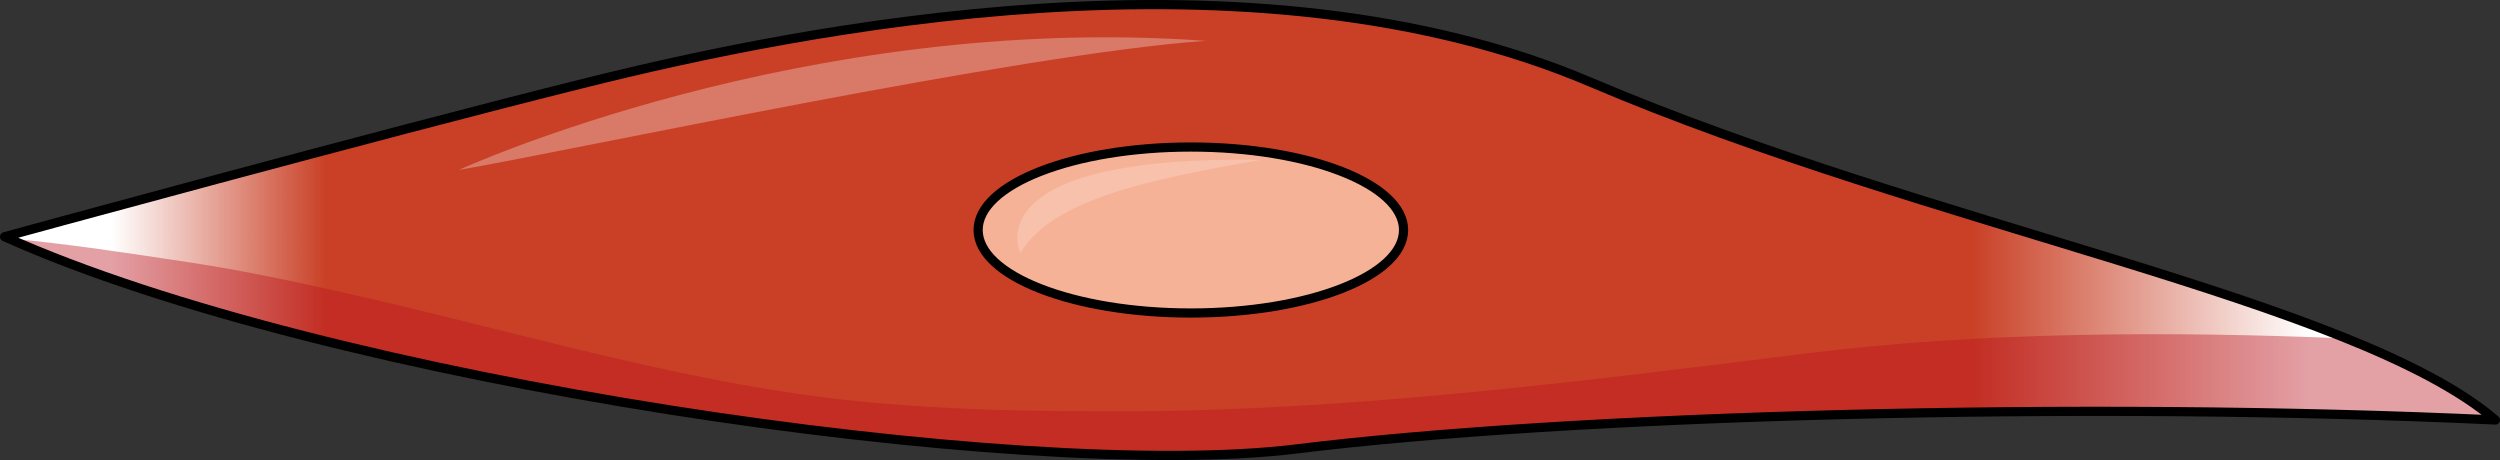
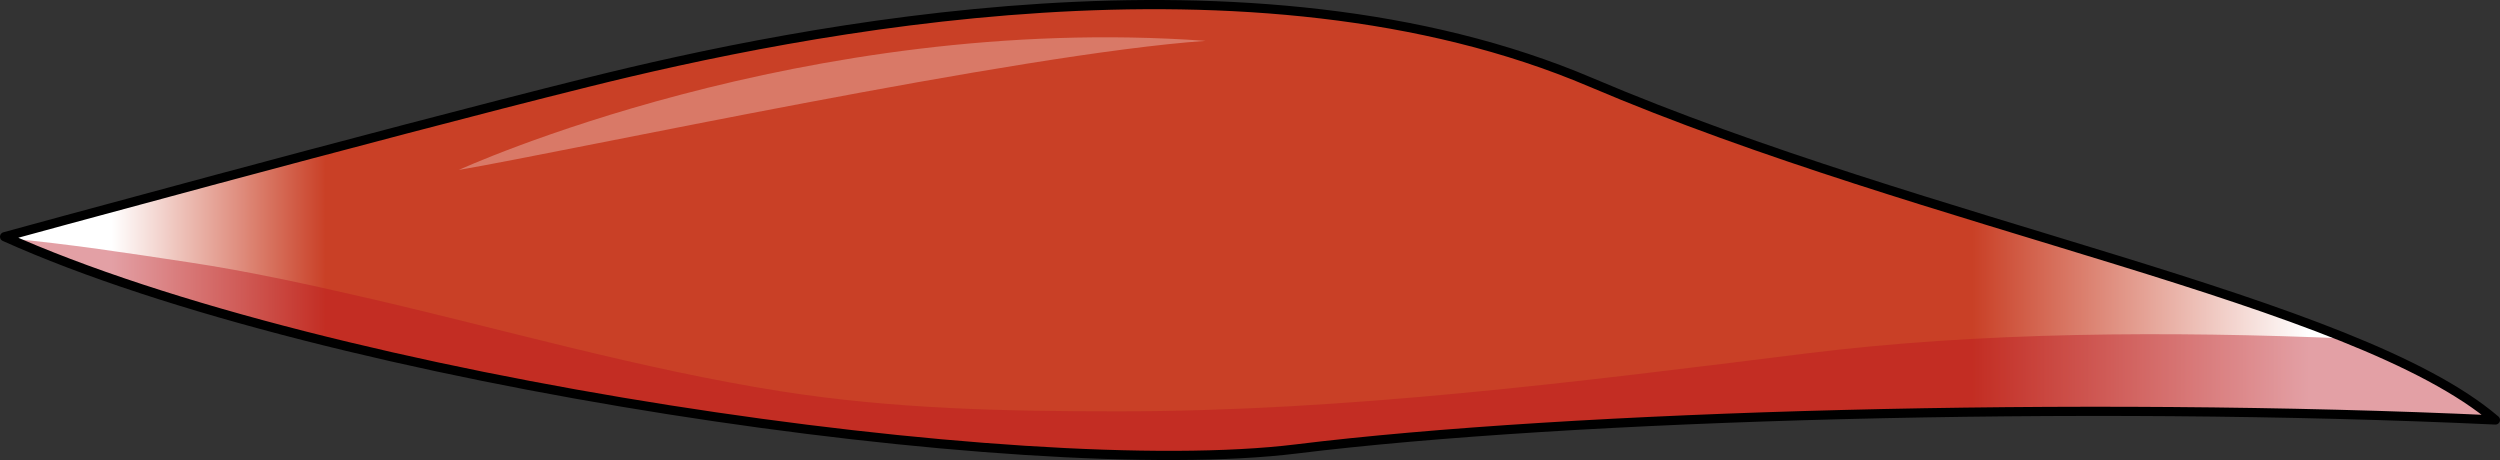
<svg xmlns="http://www.w3.org/2000/svg" version="1.1" id="Layer_1" x="0px" y="0px" width="272.023px" height="50.057px" viewBox="0 0 272.023 50.057" enable-background="new 0 0 272.023 50.057" xml:space="preserve">
  <rect x="0" y="0" width="272.023" height="50.057" fill="#333333" stroke="none" />
  <g>
    <g>
      <linearGradient id="SVGID_1_" gradientUnits="userSpaceOnUse" x1="0.5" y1="25.028" x2="271.523" y2="25.028">
        <stop offset="0.043" style="stop-color:#FFFFFF" />
        <stop offset="0.129" style="stop-color:#C94026" />
        <stop offset="0.79" style="stop-color:#C94026" />
        <stop offset="0.925" style="stop-color:#FFFFFF" />
      </linearGradient>
      <path fill="url(#SVGID_1_)" d="M0.5,25.757c0,0,40.212-11.021,63.424-16.793c23.212-5.773,72.251-15.743,109.194,0    s83.04,23.615,98.405,36.734c-45.115-2.1-100.694-0.525-130.444,3.148S35.482,41.5,0.5,25.757z" />
      <path opacity="0.4" fill="#BA131F" d="M271.523,45.698c-3.753-3.204-9.35-6.096-16.189-8.865    c-19.196-0.819-39.855-0.733-58.73,1.617c-24.713,3.075-49.963,6.303-74.897,6.307c-12.346,0.001-24.423-0.248-36.66-2.17    c-15.305-2.402-30.407-6.79-45.317-10.217c-6.383-1.468-12.662-2.846-19.119-3.821c-6.658-1.007-13.145-2.007-19.705-2.614    c35.158,15.647,110.537,26.572,140.175,22.912C170.829,45.173,226.408,43.599,271.523,45.698z" />
      <path fill="none" stroke="#000000" stroke-linecap="round" stroke-linejoin="round" stroke-miterlimit="10" d="M0.5,25.757    c0,0,40.212-11.021,63.424-16.793c23.212-5.773,72.251-15.743,109.194,0s83.04,23.615,98.405,36.734    c-45.115-2.1-100.694-0.525-130.444,3.148S35.482,41.5,0.5,25.757z" />
-       <ellipse fill="#F5B296" stroke="#000000" stroke-linecap="round" stroke-linejoin="round" stroke-miterlimit="10" cx="129.575" cy="25.028" rx="23.146" ry="9.03" />
    </g>
-     <path opacity="0.3" fill="#FFFFFF" d="M49.92,18.492c0,0,37.506-17.206,81.271-14.046C110.945,5.851,62.191,16.386,49.92,18.492z" />
-     <path opacity="0.2" fill="#FFFFFF" d="M111.03,27.532c0,0-5.27-10.65,26.222-10.143C124.921,19.544,114.501,21.701,111.03,27.532z" />
+     <path opacity="0.3" fill="#FFFFFF" d="M49.92,18.492c0,0,37.506-17.206,81.271-14.046C110.945,5.851,62.191,16.386,49.92,18.492" />
  </g>
</svg>